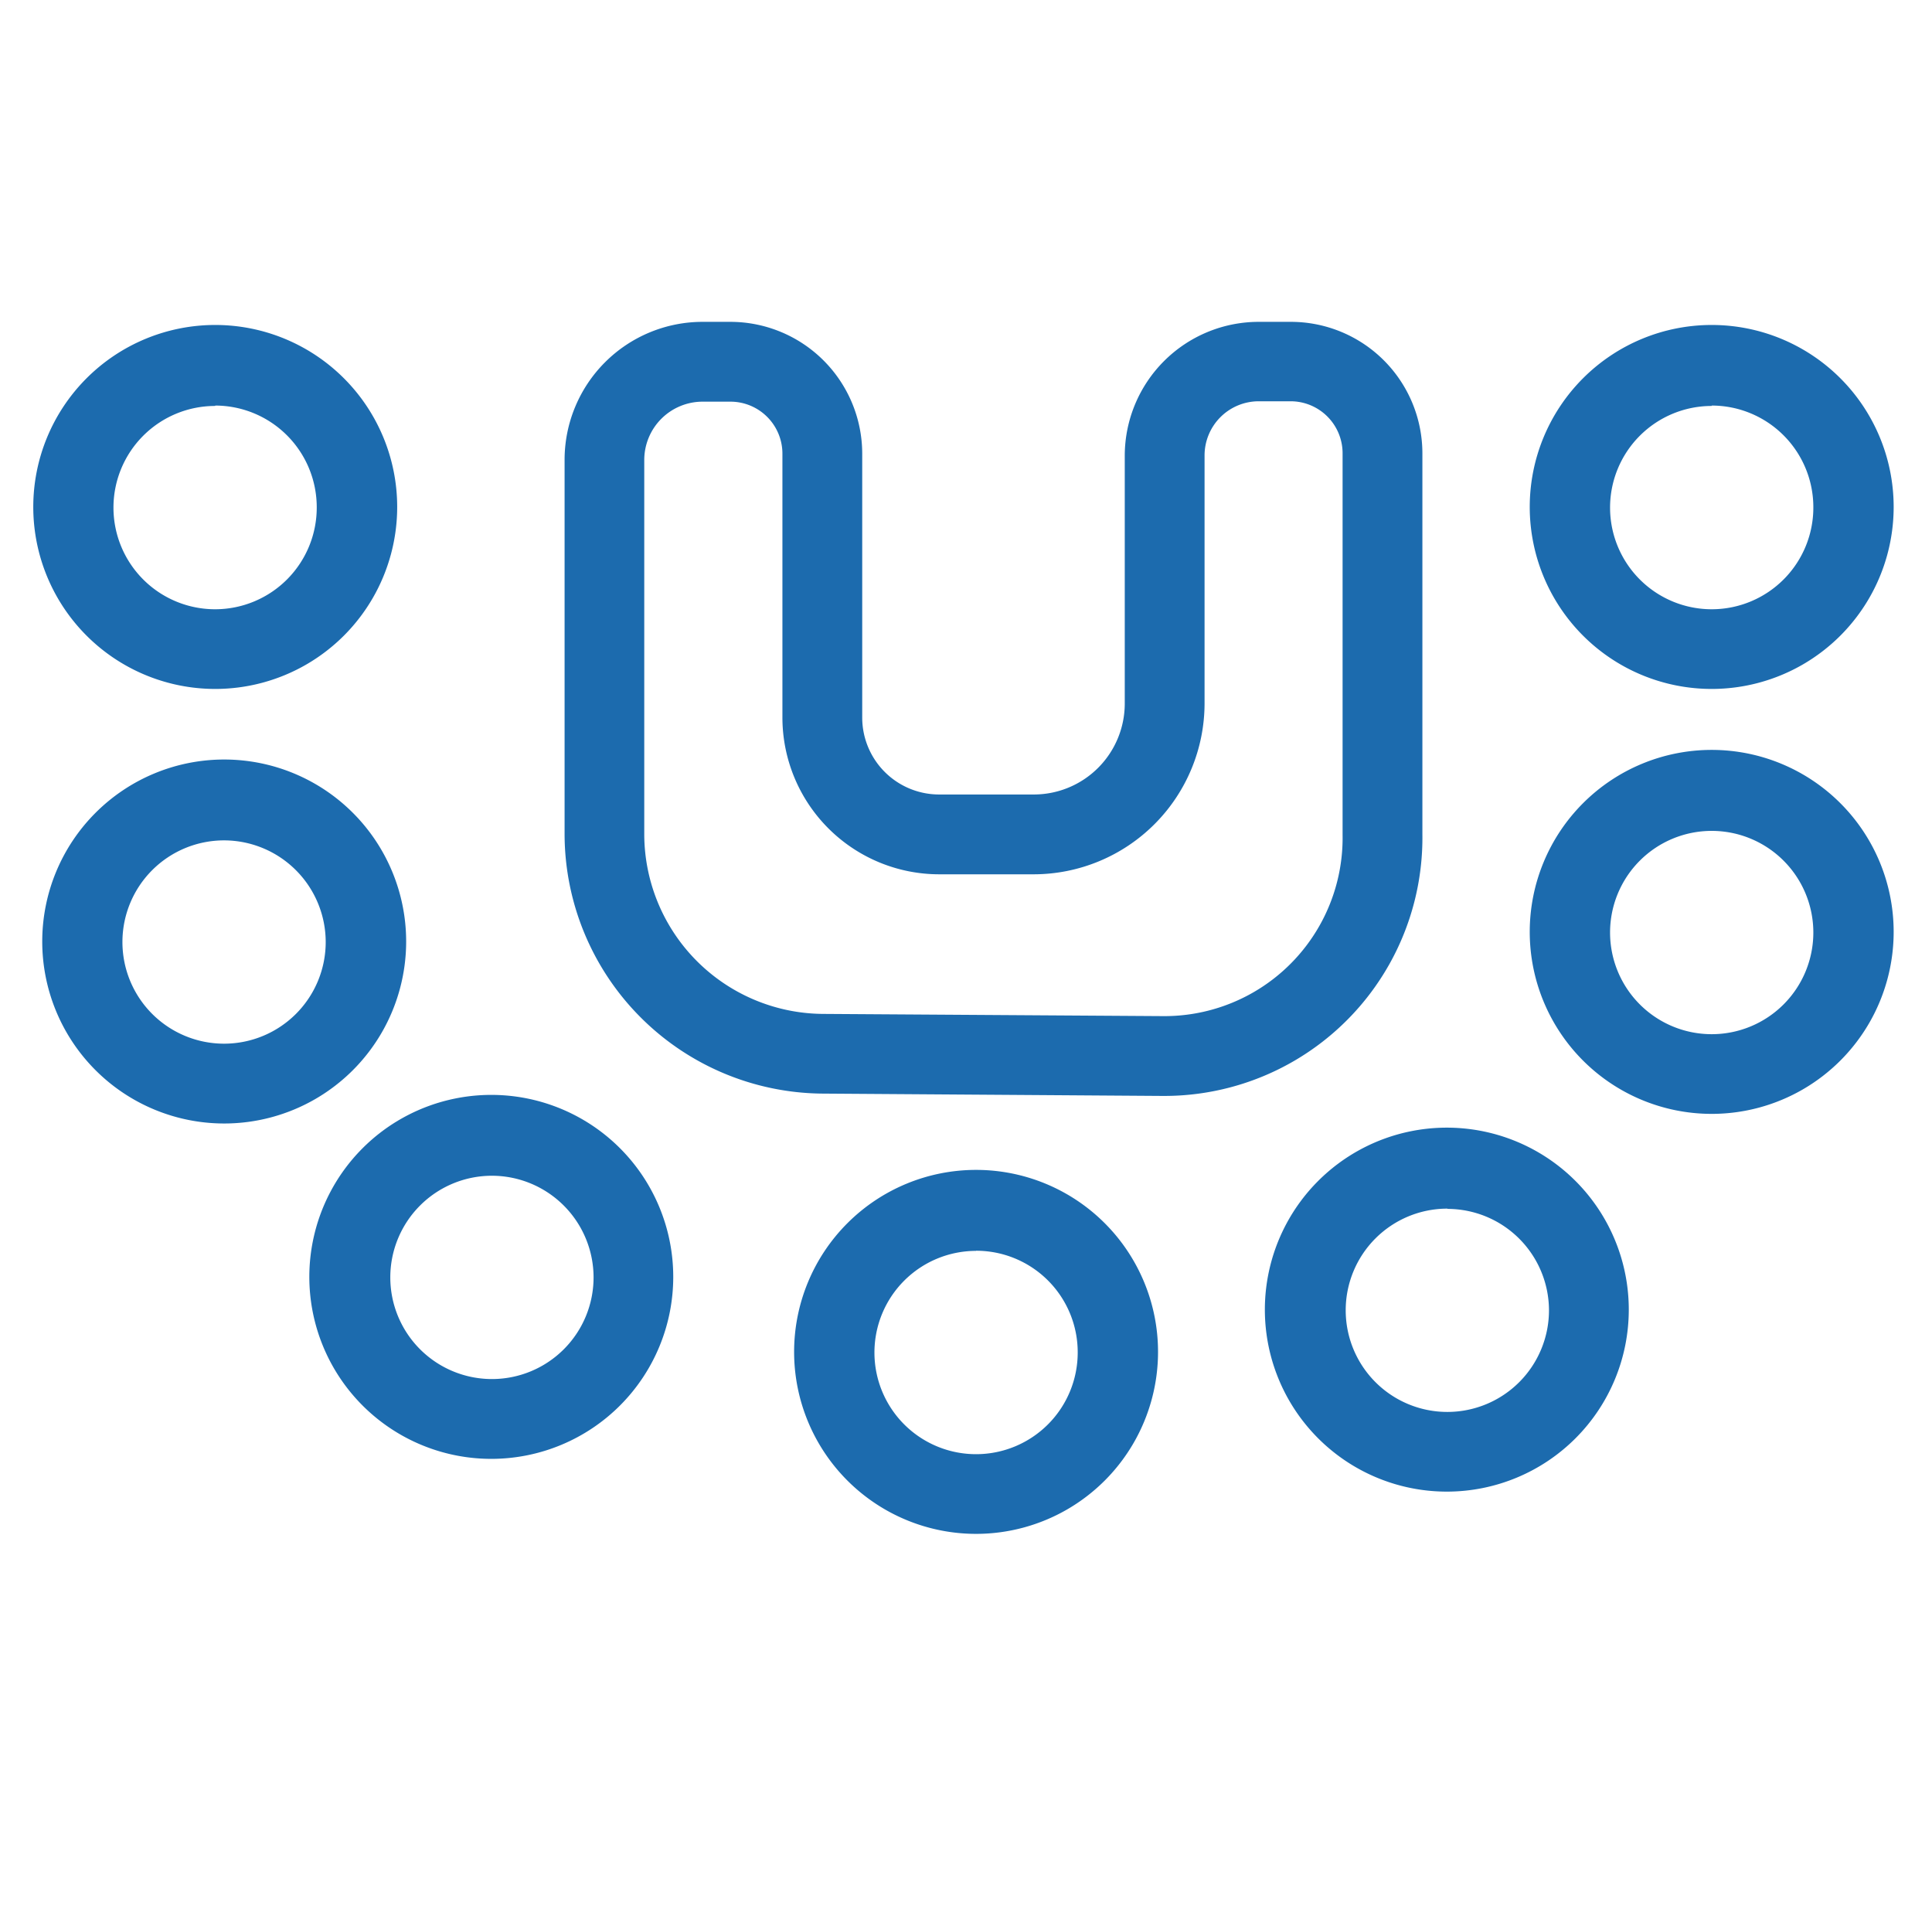
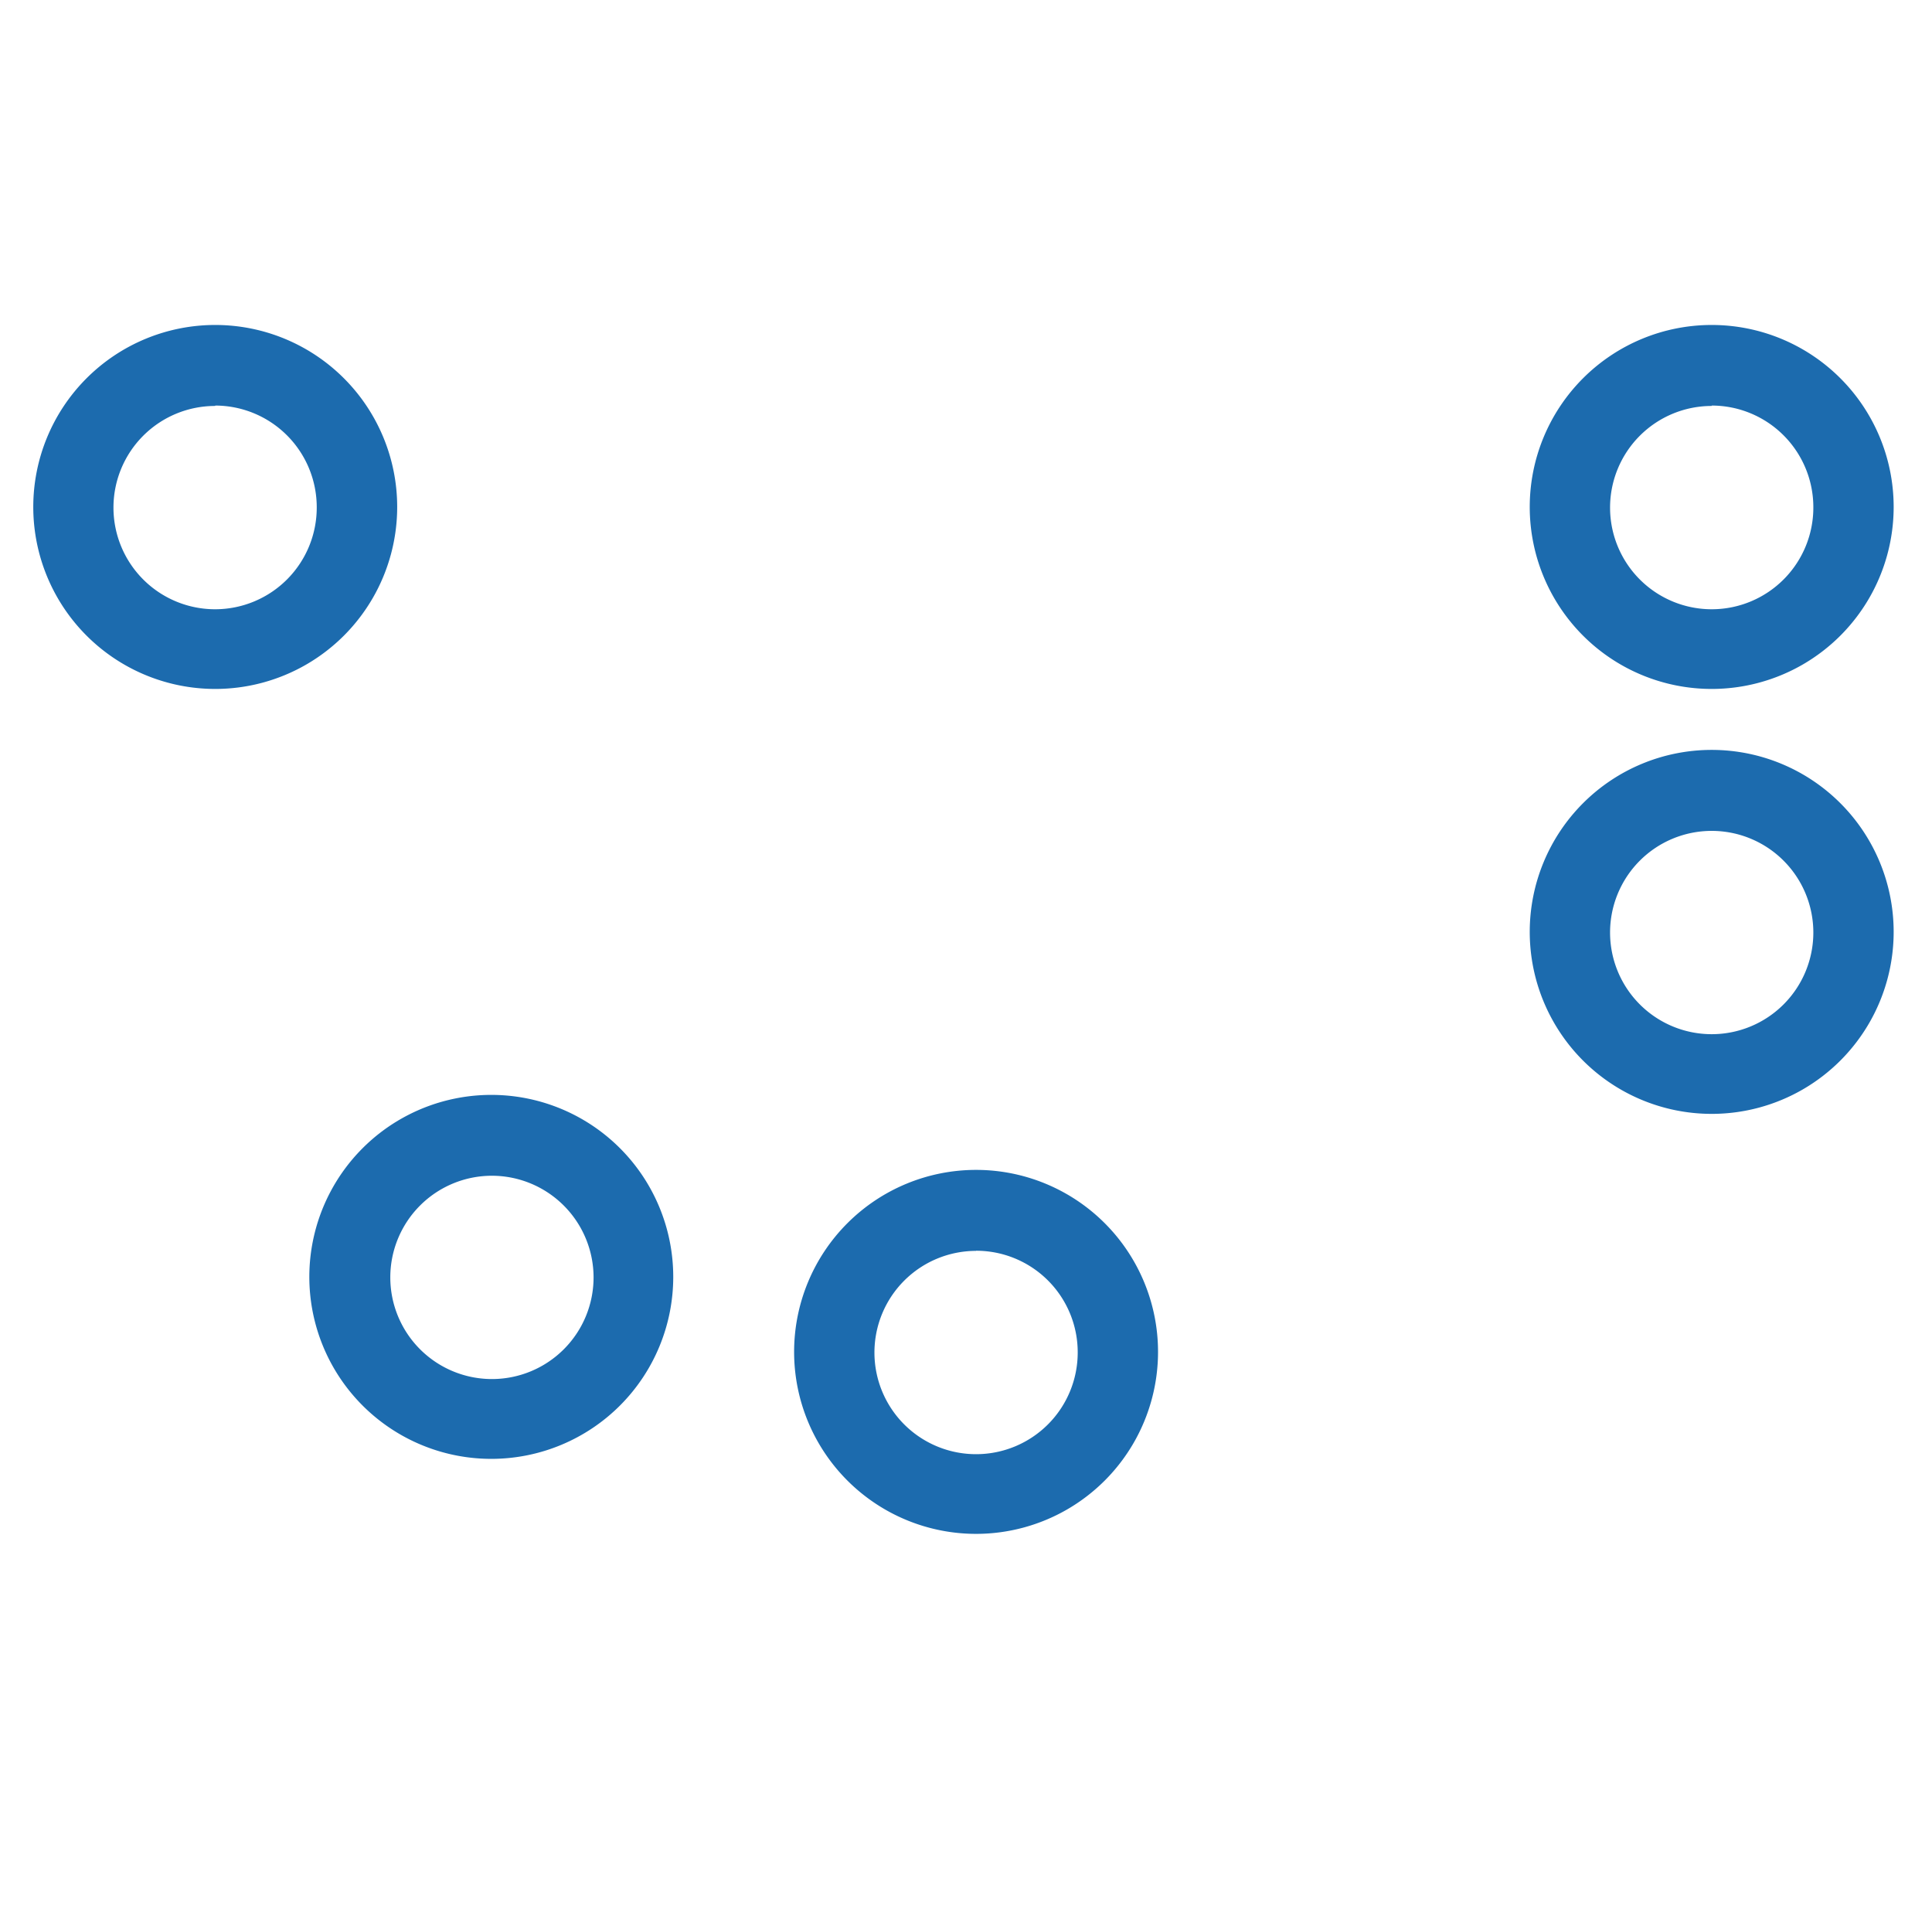
<svg xmlns="http://www.w3.org/2000/svg" id="Calque_1" data-name="Calque 1" viewBox="0 0 148.65 146.65">
  <defs>
    <style>.cls-1{fill:#1c6bae;}</style>
  </defs>
  <path class="cls-1" d="M37.85,112.23a14,14,0,1,1,13.95-14A14,14,0,0,1,37.85,112.23Zm0-21.78a7.82,7.82,0,1,0,7.82,7.82A7.83,7.83,0,0,0,37.85,90.45Z" />
  <path class="cls-1" d="M75.1,118a14,14,0,1,1,14-14A14,14,0,0,1,75.1,118Zm0-21.77A7.82,7.82,0,1,0,82.92,104,7.81,7.81,0,0,0,75.1,96.22Z" />
-   <path class="cls-1" d="M111.37,114.75a14,14,0,1,1,13.95-14A14,14,0,0,1,111.37,114.75Zm0-21.77a7.82,7.82,0,1,0,7.81,7.82A7.82,7.82,0,0,0,111.37,93Z" />
  <path class="cls-1" d="M131.7,85.69a14,14,0,1,1,14-14A14,14,0,0,1,131.7,85.69Zm0-21.77a7.82,7.82,0,1,0,7.82,7.81A7.82,7.82,0,0,0,131.7,63.92Z" />
  <path class="cls-1" d="M131.7,53a14,14,0,1,1,14-14A14,14,0,0,1,131.7,53Zm0-21.77A7.82,7.82,0,1,0,139.52,39,7.82,7.82,0,0,0,131.7,31.2Z" />
-   <path class="cls-1" d="M17.25,86.43a14,14,0,1,1,14-14A14,14,0,0,1,17.25,86.43Zm0-21.78a7.82,7.82,0,1,0,7.81,7.82A7.83,7.83,0,0,0,17.25,64.65Z" />
  <path class="cls-1" d="M16.56,53a14,14,0,1,1,14-14A14,14,0,0,1,16.56,53Zm0-21.77A7.82,7.82,0,1,0,24.37,39,7.82,7.82,0,0,0,16.56,31.2Z" />
-   <path class="cls-1" d="M89.6,84.31h-.14l-26.21-.18A20,20,0,0,1,43.44,64.19V35.38A10.62,10.62,0,0,1,54.05,24.76H56.2A10.15,10.15,0,0,1,66.34,34.9V55.2a5.92,5.92,0,0,0,5.92,5.92h7.28a7,7,0,0,0,7-7V35.06a10.31,10.31,0,0,1,10.3-10.3h2.49a10.12,10.12,0,0,1,10.11,10.11v29.3A19.86,19.86,0,0,1,89.6,84.31ZM54.05,30.9a4.49,4.49,0,0,0-4.48,4.48V64.19A13.85,13.85,0,0,0,63.29,78l26.21.17a13.71,13.71,0,0,0,13.8-13.93V34.87a4,4,0,0,0-4-4H96.84a4.17,4.17,0,0,0-4.16,4.16V54.12A13.16,13.16,0,0,1,79.54,67.26H72.26A12.07,12.07,0,0,1,60.2,55.2V34.9a4,4,0,0,0-4-4Z" />
</svg>